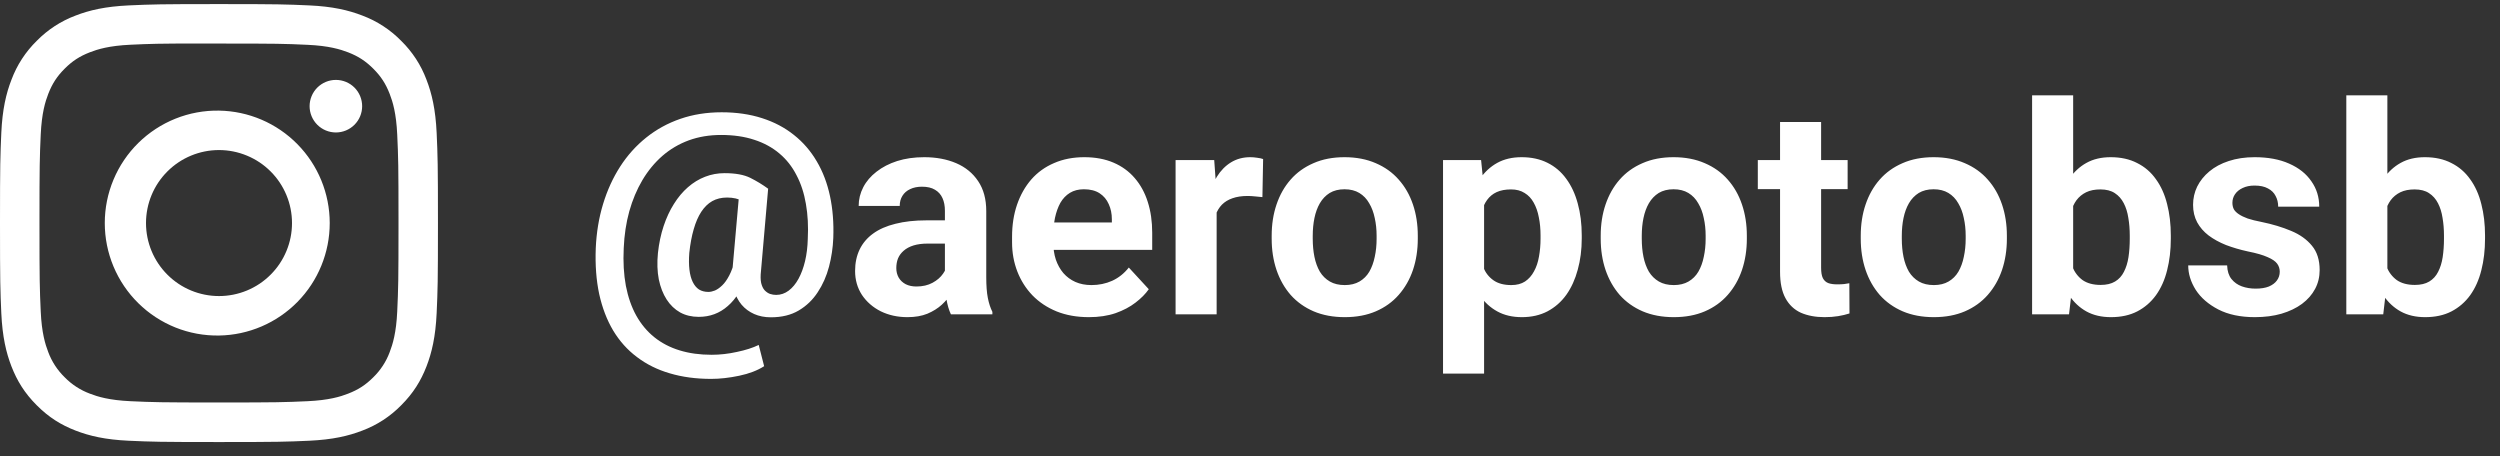
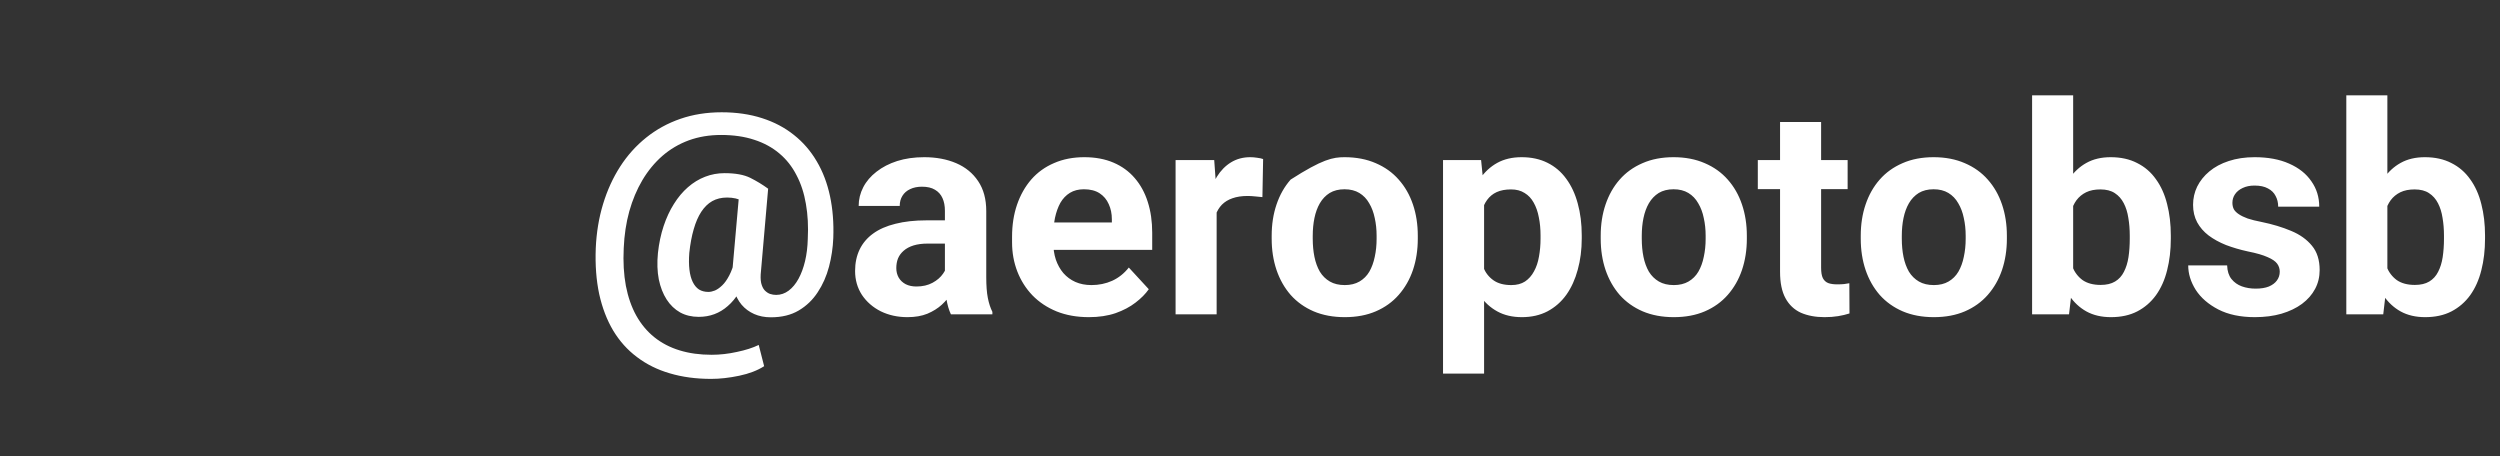
<svg xmlns="http://www.w3.org/2000/svg" width="137" height="25" viewBox="0 0 137 25" fill="none">
  <rect x="0" y="0" width="137" height="25" fill="#333333" stroke="none" />
  <g clip-path="url(#clip0_161_8780)">
-     <path d="M12 0.224C8.743 0.224 8.334 0.239 7.054 0.296C5.775 0.356 4.904 0.557 4.14 0.854C3.339 1.154 2.613 1.627 2.014 2.238C1.403 2.837 0.93 3.562 0.63 4.364C0.333 5.126 0.131 5.999 0.072 7.274C0.015 8.556 0 8.964 0 12.225C0 15.483 0.015 15.891 0.072 17.171C0.132 18.449 0.333 19.32 0.63 20.084C0.938 20.873 1.347 21.542 2.014 22.209C2.68 22.877 3.349 23.288 4.138 23.594C4.904 23.891 5.774 24.093 7.051 24.152C8.332 24.209 8.741 24.224 12 24.224C15.259 24.224 15.666 24.209 16.947 24.152C18.224 24.092 19.098 23.891 19.861 23.594C20.662 23.293 21.387 22.82 21.985 22.209C22.653 21.542 23.062 20.873 23.37 20.084C23.666 19.32 23.868 18.449 23.928 17.171C23.985 15.891 24 15.483 24 12.224C24 8.964 23.985 8.556 23.928 7.275C23.868 5.999 23.666 5.126 23.37 4.364C23.07 3.562 22.597 2.837 21.985 2.238C21.387 1.627 20.661 1.154 19.86 0.854C19.095 0.557 18.222 0.354 16.945 0.296C15.665 0.239 15.258 0.224 11.997 0.224H12ZM10.925 2.387H12.002C15.206 2.387 15.585 2.397 16.849 2.456C18.02 2.508 18.655 2.705 19.078 2.868C19.638 3.086 20.038 3.347 20.459 3.767C20.878 4.187 21.138 4.586 21.355 5.147C21.52 5.568 21.715 6.204 21.768 7.374C21.826 8.639 21.838 9.018 21.838 12.221C21.838 15.423 21.826 15.804 21.768 17.069C21.715 18.239 21.519 18.873 21.355 19.296C21.162 19.817 20.855 20.287 20.457 20.675C20.037 21.095 19.638 21.354 19.077 21.572C18.657 21.737 18.021 21.932 16.849 21.986C15.585 22.043 15.206 22.056 12.002 22.056C8.797 22.056 8.416 22.043 7.152 21.986C5.982 21.932 5.348 21.737 4.925 21.572C4.404 21.378 3.932 21.072 3.545 20.675C3.146 20.287 2.838 19.816 2.644 19.295C2.481 18.873 2.284 18.237 2.232 17.067C2.175 15.803 2.163 15.423 2.163 12.218C2.163 9.012 2.175 8.636 2.232 7.371C2.286 6.201 2.481 5.565 2.646 5.142C2.864 4.583 3.124 4.182 3.545 3.762C3.965 3.342 4.364 3.083 4.925 2.865C5.348 2.7 5.982 2.505 7.152 2.451C8.259 2.4 8.688 2.385 10.925 2.384V2.387ZM18.407 4.379C18.217 4.379 18.03 4.416 17.855 4.488C17.681 4.561 17.522 4.667 17.388 4.8C17.255 4.934 17.148 5.093 17.076 5.268C17.004 5.442 16.966 5.63 16.966 5.819C16.966 6.008 17.004 6.195 17.076 6.37C17.148 6.544 17.255 6.703 17.388 6.837C17.522 6.971 17.681 7.077 17.855 7.149C18.03 7.221 18.217 7.259 18.407 7.259C18.788 7.259 19.155 7.107 19.425 6.837C19.695 6.567 19.846 6.201 19.846 5.819C19.846 5.437 19.695 5.07 19.425 4.8C19.155 4.53 18.788 4.379 18.407 4.379ZM12.002 6.062C11.184 6.049 10.372 6.199 9.613 6.503C8.855 6.807 8.164 7.259 7.581 7.832C6.999 8.406 6.536 9.089 6.22 9.844C5.904 10.598 5.742 11.407 5.742 12.224C5.742 13.042 5.904 13.851 6.22 14.605C6.536 15.359 6.999 16.043 7.581 16.616C8.164 17.19 8.855 17.642 9.613 17.946C10.372 18.25 11.184 18.4 12.002 18.387C13.619 18.362 15.162 17.701 16.297 16.549C17.433 15.396 18.069 13.842 18.069 12.224C18.069 10.606 17.433 9.053 16.297 7.9C15.162 6.747 13.619 6.087 12.002 6.062ZM12.002 8.223C12.527 8.223 13.047 8.327 13.532 8.528C14.018 8.729 14.459 9.023 14.83 9.395C15.202 9.766 15.496 10.207 15.697 10.693C15.899 11.178 16.002 11.698 16.002 12.224C16.002 12.749 15.899 13.269 15.697 13.755C15.496 14.24 15.202 14.681 14.83 15.052C14.459 15.424 14.018 15.719 13.532 15.92C13.047 16.121 12.527 16.224 12.002 16.224C10.941 16.224 9.923 15.803 9.173 15.052C8.422 14.302 8.001 13.285 8.001 12.224C8.001 11.163 8.422 10.145 9.173 9.395C9.923 8.645 10.941 8.223 12.002 8.223Z" fill="white" />
-   </g>
-   <path d="M45.664 13.044C45.643 13.575 45.565 14.099 45.43 14.614C45.294 15.13 45.089 15.596 44.812 16.013C44.542 16.429 44.195 16.763 43.773 17.013C43.352 17.263 42.841 17.388 42.242 17.388C41.904 17.388 41.599 17.328 41.328 17.208C41.057 17.088 40.828 16.919 40.641 16.7C40.453 16.476 40.315 16.208 40.227 15.896C40.138 15.583 40.107 15.231 40.133 14.841L40.531 10.341H42.094L41.703 14.841C41.672 15.112 41.675 15.333 41.711 15.505C41.753 15.677 41.815 15.81 41.898 15.903C41.987 15.997 42.086 16.065 42.195 16.106C42.31 16.143 42.422 16.161 42.531 16.161C42.781 16.161 43.01 16.083 43.219 15.927C43.427 15.771 43.607 15.554 43.758 15.278C43.909 15.002 44.029 14.679 44.117 14.31C44.206 13.935 44.255 13.531 44.266 13.099C44.302 12.406 44.268 11.765 44.164 11.177C44.065 10.588 43.893 10.062 43.648 9.599C43.409 9.13 43.096 8.734 42.711 8.411C42.325 8.083 41.867 7.833 41.336 7.661C40.805 7.484 40.198 7.396 39.516 7.396C38.875 7.396 38.284 7.494 37.742 7.692C37.206 7.89 36.724 8.174 36.297 8.544C35.875 8.914 35.51 9.356 35.203 9.872C34.901 10.383 34.661 10.953 34.484 11.583C34.312 12.208 34.211 12.88 34.18 13.599C34.143 14.354 34.182 15.041 34.297 15.661C34.417 16.281 34.607 16.825 34.867 17.294C35.133 17.768 35.464 18.164 35.859 18.481C36.255 18.799 36.716 19.039 37.242 19.2C37.768 19.362 38.354 19.442 39 19.442C39.453 19.442 39.914 19.39 40.383 19.286C40.857 19.187 41.255 19.06 41.578 18.903L41.875 20.067C41.51 20.302 41.055 20.476 40.508 20.591C39.966 20.705 39.453 20.763 38.969 20.763C38.141 20.763 37.385 20.661 36.703 20.458C36.026 20.26 35.427 19.963 34.906 19.567C34.385 19.177 33.95 18.692 33.602 18.114C33.258 17.536 33.003 16.869 32.836 16.114C32.675 15.359 32.612 14.521 32.648 13.599C32.685 12.745 32.818 11.94 33.047 11.185C33.276 10.429 33.589 9.744 33.984 9.13C34.38 8.515 34.854 7.987 35.406 7.544C35.964 7.096 36.589 6.752 37.281 6.513C37.974 6.273 38.729 6.153 39.547 6.153C40.359 6.153 41.096 6.26 41.758 6.474C42.425 6.687 43.008 6.994 43.508 7.396C44.008 7.791 44.425 8.273 44.758 8.841C45.091 9.403 45.333 10.039 45.484 10.747C45.635 11.455 45.695 12.221 45.664 13.044ZM37.773 13.864C37.747 14.208 37.75 14.513 37.781 14.778C37.812 15.044 37.872 15.268 37.961 15.45C38.05 15.633 38.164 15.771 38.305 15.864C38.45 15.953 38.622 15.997 38.82 15.997C38.93 15.997 39.05 15.971 39.18 15.919C39.31 15.862 39.443 15.768 39.578 15.638C39.714 15.508 39.841 15.328 39.961 15.099C40.086 14.864 40.19 14.57 40.273 14.216L40.938 15.005C40.818 15.396 40.669 15.739 40.492 16.036C40.315 16.328 40.112 16.573 39.883 16.77C39.659 16.968 39.414 17.117 39.148 17.216C38.883 17.315 38.596 17.364 38.289 17.364C37.909 17.364 37.57 17.284 37.273 17.122C36.977 16.955 36.729 16.718 36.531 16.411C36.333 16.104 36.19 15.737 36.102 15.31C36.018 14.877 36.003 14.396 36.055 13.864C36.112 13.333 36.216 12.841 36.367 12.388C36.518 11.935 36.706 11.531 36.93 11.177C37.154 10.817 37.409 10.513 37.695 10.263C37.987 10.008 38.302 9.815 38.641 9.685C38.979 9.554 39.333 9.489 39.703 9.489C40.302 9.489 40.773 9.575 41.117 9.747C41.461 9.919 41.786 10.117 42.094 10.341L41.297 11.411C41.146 11.276 40.948 11.146 40.703 11.021C40.464 10.89 40.177 10.825 39.844 10.825C39.536 10.825 39.266 10.89 39.031 11.021C38.802 11.151 38.602 11.346 38.43 11.606C38.263 11.862 38.125 12.179 38.016 12.56C37.906 12.935 37.825 13.37 37.773 13.864ZM51.781 15.317V11.552C51.781 11.281 51.737 11.049 51.648 10.856C51.56 10.659 51.422 10.505 51.234 10.396C51.052 10.286 50.815 10.231 50.523 10.231C50.273 10.231 50.057 10.276 49.875 10.364C49.693 10.448 49.552 10.57 49.453 10.731C49.354 10.888 49.305 11.073 49.305 11.286H47.055C47.055 10.927 47.138 10.586 47.305 10.263C47.471 9.94 47.714 9.656 48.031 9.411C48.349 9.161 48.727 8.966 49.164 8.825C49.607 8.685 50.102 8.614 50.648 8.614C51.305 8.614 51.888 8.724 52.398 8.942C52.909 9.161 53.31 9.489 53.602 9.927C53.898 10.364 54.047 10.911 54.047 11.567V15.185C54.047 15.648 54.075 16.028 54.133 16.325C54.19 16.617 54.273 16.872 54.383 17.091V17.224H52.109C52 16.994 51.917 16.708 51.859 16.364C51.807 16.015 51.781 15.666 51.781 15.317ZM52.078 12.075L52.094 13.349H50.836C50.539 13.349 50.281 13.383 50.062 13.45C49.844 13.518 49.664 13.614 49.523 13.739C49.383 13.859 49.279 14 49.211 14.161C49.148 14.323 49.117 14.5 49.117 14.692C49.117 14.885 49.161 15.06 49.25 15.216C49.339 15.367 49.466 15.487 49.633 15.575C49.8 15.659 49.995 15.7 50.219 15.7C50.557 15.7 50.852 15.633 51.102 15.497C51.352 15.362 51.544 15.195 51.68 14.997C51.82 14.799 51.893 14.612 51.898 14.435L52.492 15.388C52.409 15.601 52.294 15.823 52.148 16.052C52.008 16.281 51.828 16.497 51.609 16.7C51.391 16.898 51.128 17.062 50.82 17.192C50.513 17.317 50.148 17.38 49.727 17.38C49.19 17.38 48.703 17.273 48.266 17.06C47.833 16.841 47.49 16.541 47.234 16.161C46.984 15.776 46.859 15.338 46.859 14.849C46.859 14.406 46.943 14.013 47.109 13.669C47.276 13.325 47.521 13.036 47.844 12.802C48.172 12.562 48.581 12.383 49.07 12.263C49.56 12.138 50.128 12.075 50.773 12.075H52.078ZM59.672 17.38C59.016 17.38 58.427 17.276 57.906 17.067C57.385 16.854 56.943 16.56 56.578 16.185C56.219 15.81 55.943 15.375 55.75 14.88C55.557 14.38 55.461 13.849 55.461 13.286V12.974C55.461 12.333 55.552 11.747 55.734 11.216C55.917 10.685 56.177 10.224 56.516 9.833C56.859 9.442 57.276 9.143 57.766 8.935C58.255 8.721 58.807 8.614 59.422 8.614C60.021 8.614 60.552 8.713 61.016 8.911C61.479 9.109 61.867 9.39 62.18 9.755C62.497 10.12 62.737 10.557 62.898 11.067C63.06 11.573 63.141 12.135 63.141 12.755V13.692H56.422V12.192H60.93V12.021C60.93 11.708 60.872 11.429 60.758 11.185C60.648 10.935 60.482 10.737 60.258 10.591C60.034 10.445 59.747 10.372 59.398 10.372C59.102 10.372 58.846 10.437 58.633 10.567C58.419 10.698 58.245 10.88 58.109 11.114C57.979 11.349 57.88 11.625 57.812 11.942C57.75 12.255 57.719 12.599 57.719 12.974V13.286C57.719 13.625 57.766 13.937 57.859 14.224C57.958 14.51 58.096 14.758 58.273 14.966C58.456 15.174 58.675 15.336 58.93 15.45C59.19 15.565 59.484 15.622 59.812 15.622C60.219 15.622 60.596 15.544 60.945 15.388C61.3 15.226 61.604 14.984 61.859 14.661L62.953 15.849C62.776 16.104 62.534 16.349 62.227 16.583C61.925 16.817 61.56 17.01 61.133 17.161C60.706 17.307 60.219 17.38 59.672 17.38ZM66.672 10.614V17.224H64.422V8.771H66.539L66.672 10.614ZM69.219 8.716L69.18 10.802C69.07 10.786 68.938 10.773 68.781 10.763C68.63 10.747 68.492 10.739 68.367 10.739C68.049 10.739 67.773 10.781 67.539 10.864C67.31 10.942 67.117 11.06 66.961 11.216C66.81 11.372 66.695 11.562 66.617 11.786C66.544 12.01 66.503 12.265 66.492 12.552L66.039 12.411C66.039 11.864 66.094 11.362 66.203 10.903C66.312 10.44 66.471 10.036 66.68 9.692C66.893 9.349 67.154 9.083 67.461 8.896C67.768 8.708 68.12 8.614 68.516 8.614C68.641 8.614 68.768 8.625 68.898 8.646C69.029 8.661 69.135 8.685 69.219 8.716ZM69.688 13.083V12.919C69.688 12.299 69.776 11.729 69.953 11.208C70.13 10.682 70.388 10.226 70.727 9.841C71.065 9.455 71.482 9.156 71.977 8.942C72.471 8.724 73.039 8.614 73.68 8.614C74.32 8.614 74.891 8.724 75.391 8.942C75.891 9.156 76.31 9.455 76.648 9.841C76.992 10.226 77.253 10.682 77.43 11.208C77.607 11.729 77.695 12.299 77.695 12.919V13.083C77.695 13.698 77.607 14.268 77.43 14.794C77.253 15.315 76.992 15.771 76.648 16.161C76.31 16.547 75.893 16.846 75.398 17.06C74.904 17.273 74.336 17.38 73.695 17.38C73.055 17.38 72.484 17.273 71.984 17.06C71.49 16.846 71.07 16.547 70.727 16.161C70.388 15.771 70.13 15.315 69.953 14.794C69.776 14.268 69.688 13.698 69.688 13.083ZM71.938 12.919V13.083C71.938 13.437 71.969 13.768 72.031 14.075C72.094 14.383 72.193 14.653 72.328 14.888C72.469 15.117 72.651 15.296 72.875 15.427C73.099 15.557 73.372 15.622 73.695 15.622C74.008 15.622 74.276 15.557 74.5 15.427C74.724 15.296 74.904 15.117 75.039 14.888C75.174 14.653 75.273 14.383 75.336 14.075C75.404 13.768 75.438 13.437 75.438 13.083V12.919C75.438 12.575 75.404 12.252 75.336 11.95C75.273 11.643 75.172 11.372 75.031 11.138C74.896 10.898 74.716 10.711 74.492 10.575C74.268 10.44 73.997 10.372 73.68 10.372C73.362 10.372 73.091 10.44 72.867 10.575C72.648 10.711 72.469 10.898 72.328 11.138C72.193 11.372 72.094 11.643 72.031 11.95C71.969 12.252 71.938 12.575 71.938 12.919ZM81.328 10.396V20.474H79.078V8.771H81.164L81.328 10.396ZM86.68 12.903V13.067C86.68 13.682 86.607 14.252 86.461 14.778C86.32 15.304 86.112 15.763 85.836 16.153C85.56 16.539 85.216 16.841 84.805 17.06C84.398 17.273 83.93 17.38 83.398 17.38C82.883 17.38 82.435 17.276 82.055 17.067C81.674 16.859 81.354 16.567 81.094 16.192C80.838 15.812 80.633 15.372 80.477 14.872C80.32 14.372 80.201 13.836 80.117 13.263V12.833C80.201 12.218 80.32 11.656 80.477 11.146C80.633 10.63 80.838 10.185 81.094 9.81C81.354 9.429 81.672 9.135 82.047 8.927C82.427 8.718 82.872 8.614 83.383 8.614C83.919 8.614 84.391 8.716 84.797 8.919C85.208 9.122 85.552 9.414 85.828 9.794C86.109 10.174 86.32 10.627 86.461 11.153C86.607 11.679 86.68 12.263 86.68 12.903ZM84.422 13.067V12.903C84.422 12.544 84.391 12.213 84.328 11.911C84.271 11.604 84.177 11.336 84.047 11.106C83.922 10.877 83.755 10.7 83.547 10.575C83.344 10.445 83.096 10.38 82.805 10.38C82.497 10.38 82.234 10.429 82.016 10.528C81.802 10.627 81.628 10.771 81.492 10.958C81.357 11.146 81.255 11.37 81.188 11.63C81.12 11.89 81.078 12.185 81.062 12.513V13.599C81.088 13.984 81.162 14.33 81.281 14.638C81.401 14.94 81.586 15.179 81.836 15.356C82.086 15.534 82.414 15.622 82.82 15.622C83.117 15.622 83.367 15.557 83.57 15.427C83.773 15.291 83.938 15.106 84.062 14.872C84.193 14.638 84.284 14.367 84.336 14.06C84.393 13.752 84.422 13.421 84.422 13.067ZM87.719 13.083V12.919C87.719 12.299 87.807 11.729 87.984 11.208C88.162 10.682 88.419 10.226 88.758 9.841C89.096 9.455 89.513 9.156 90.008 8.942C90.503 8.724 91.07 8.614 91.711 8.614C92.352 8.614 92.922 8.724 93.422 8.942C93.922 9.156 94.341 9.455 94.68 9.841C95.023 10.226 95.284 10.682 95.461 11.208C95.638 11.729 95.727 12.299 95.727 12.919V13.083C95.727 13.698 95.638 14.268 95.461 14.794C95.284 15.315 95.023 15.771 94.68 16.161C94.341 16.547 93.924 16.846 93.43 17.06C92.935 17.273 92.367 17.38 91.727 17.38C91.086 17.38 90.516 17.273 90.016 17.06C89.521 16.846 89.102 16.547 88.758 16.161C88.419 15.771 88.162 15.315 87.984 14.794C87.807 14.268 87.719 13.698 87.719 13.083ZM89.969 12.919V13.083C89.969 13.437 90 13.768 90.062 14.075C90.125 14.383 90.224 14.653 90.359 14.888C90.5 15.117 90.682 15.296 90.906 15.427C91.13 15.557 91.404 15.622 91.727 15.622C92.039 15.622 92.307 15.557 92.531 15.427C92.755 15.296 92.935 15.117 93.07 14.888C93.206 14.653 93.305 14.383 93.367 14.075C93.435 13.768 93.469 13.437 93.469 13.083V12.919C93.469 12.575 93.435 12.252 93.367 11.95C93.305 11.643 93.203 11.372 93.062 11.138C92.927 10.898 92.747 10.711 92.523 10.575C92.299 10.44 92.029 10.372 91.711 10.372C91.393 10.372 91.122 10.44 90.898 10.575C90.68 10.711 90.5 10.898 90.359 11.138C90.224 11.372 90.125 11.643 90.062 11.95C90 12.252 89.969 12.575 89.969 12.919ZM101.25 8.771V10.364H96.328V8.771H101.25ZM97.547 6.685H99.797V14.677C99.797 14.921 99.828 15.109 99.891 15.239C99.958 15.37 100.057 15.461 100.188 15.513C100.318 15.56 100.482 15.583 100.68 15.583C100.82 15.583 100.945 15.578 101.055 15.567C101.169 15.552 101.266 15.536 101.344 15.521L101.352 17.177C101.159 17.239 100.951 17.289 100.727 17.325C100.503 17.362 100.255 17.38 99.984 17.38C99.49 17.38 99.057 17.299 98.688 17.138C98.323 16.971 98.042 16.705 97.844 16.341C97.646 15.976 97.547 15.497 97.547 14.903V6.685ZM101.969 13.083V12.919C101.969 12.299 102.057 11.729 102.234 11.208C102.411 10.682 102.669 10.226 103.008 9.841C103.346 9.455 103.763 9.156 104.258 8.942C104.753 8.724 105.32 8.614 105.961 8.614C106.602 8.614 107.172 8.724 107.672 8.942C108.172 9.156 108.591 9.455 108.93 9.841C109.273 10.226 109.534 10.682 109.711 11.208C109.888 11.729 109.977 12.299 109.977 12.919V13.083C109.977 13.698 109.888 14.268 109.711 14.794C109.534 15.315 109.273 15.771 108.93 16.161C108.591 16.547 108.174 16.846 107.68 17.06C107.185 17.273 106.617 17.38 105.977 17.38C105.336 17.38 104.766 17.273 104.266 17.06C103.771 16.846 103.352 16.547 103.008 16.161C102.669 15.771 102.411 15.315 102.234 14.794C102.057 14.268 101.969 13.698 101.969 13.083ZM104.219 12.919V13.083C104.219 13.437 104.25 13.768 104.312 14.075C104.375 14.383 104.474 14.653 104.609 14.888C104.75 15.117 104.932 15.296 105.156 15.427C105.38 15.557 105.654 15.622 105.977 15.622C106.289 15.622 106.557 15.557 106.781 15.427C107.005 15.296 107.185 15.117 107.32 14.888C107.456 14.653 107.555 14.383 107.617 14.075C107.685 13.768 107.719 13.437 107.719 13.083V12.919C107.719 12.575 107.685 12.252 107.617 11.95C107.555 11.643 107.453 11.372 107.312 11.138C107.177 10.898 106.997 10.711 106.773 10.575C106.549 10.44 106.279 10.372 105.961 10.372C105.643 10.372 105.372 10.44 105.148 10.575C104.93 10.711 104.75 10.898 104.609 11.138C104.474 11.372 104.375 11.643 104.312 11.95C104.25 12.252 104.219 12.575 104.219 12.919ZM111.359 5.224H113.609V15.286L113.383 17.224H111.359V5.224ZM118.961 12.911V13.075C118.961 13.705 118.893 14.284 118.758 14.81C118.628 15.336 118.424 15.791 118.148 16.177C117.872 16.557 117.529 16.854 117.117 17.067C116.711 17.276 116.232 17.38 115.68 17.38C115.164 17.38 114.716 17.276 114.336 17.067C113.961 16.859 113.646 16.565 113.391 16.185C113.135 15.804 112.93 15.359 112.773 14.849C112.617 14.338 112.5 13.781 112.422 13.177V12.817C112.5 12.213 112.617 11.656 112.773 11.146C112.93 10.635 113.135 10.19 113.391 9.81C113.646 9.429 113.961 9.135 114.336 8.927C114.711 8.718 115.154 8.614 115.664 8.614C116.221 8.614 116.706 8.721 117.117 8.935C117.534 9.143 117.878 9.44 118.148 9.825C118.424 10.205 118.628 10.659 118.758 11.185C118.893 11.705 118.961 12.281 118.961 12.911ZM116.711 13.075V12.911C116.711 12.567 116.685 12.245 116.633 11.942C116.586 11.635 116.503 11.367 116.383 11.138C116.263 10.903 116.099 10.718 115.891 10.583C115.688 10.448 115.424 10.38 115.102 10.38C114.794 10.38 114.534 10.432 114.32 10.536C114.107 10.64 113.93 10.786 113.789 10.974C113.654 11.161 113.552 11.385 113.484 11.646C113.417 11.901 113.375 12.182 113.359 12.489V13.513C113.375 13.924 113.443 14.289 113.562 14.606C113.688 14.919 113.875 15.166 114.125 15.349C114.38 15.526 114.711 15.614 115.117 15.614C115.435 15.614 115.698 15.552 115.906 15.427C116.115 15.302 116.276 15.125 116.391 14.896C116.51 14.666 116.594 14.398 116.641 14.091C116.688 13.778 116.711 13.44 116.711 13.075ZM124.93 14.888C124.93 14.726 124.883 14.58 124.789 14.45C124.695 14.32 124.521 14.2 124.266 14.091C124.016 13.976 123.654 13.872 123.18 13.778C122.753 13.685 122.354 13.567 121.984 13.427C121.62 13.281 121.302 13.106 121.031 12.903C120.766 12.7 120.557 12.461 120.406 12.185C120.255 11.903 120.18 11.583 120.18 11.224C120.18 10.87 120.255 10.536 120.406 10.224C120.562 9.911 120.784 9.635 121.07 9.396C121.362 9.151 121.716 8.961 122.133 8.825C122.555 8.685 123.029 8.614 123.555 8.614C124.289 8.614 124.919 8.731 125.445 8.966C125.977 9.2 126.383 9.523 126.664 9.935C126.951 10.341 127.094 10.804 127.094 11.325H124.844C124.844 11.106 124.797 10.911 124.703 10.739C124.615 10.562 124.474 10.424 124.281 10.325C124.094 10.221 123.849 10.169 123.547 10.169C123.297 10.169 123.081 10.213 122.898 10.302C122.716 10.385 122.576 10.5 122.477 10.646C122.383 10.786 122.336 10.942 122.336 11.114C122.336 11.245 122.362 11.362 122.414 11.466C122.471 11.565 122.562 11.656 122.688 11.739C122.812 11.823 122.974 11.901 123.172 11.974C123.375 12.041 123.625 12.104 123.922 12.161C124.531 12.286 125.076 12.45 125.555 12.653C126.034 12.851 126.414 13.122 126.695 13.466C126.977 13.804 127.117 14.25 127.117 14.802C127.117 15.177 127.034 15.521 126.867 15.833C126.701 16.145 126.461 16.419 126.148 16.653C125.836 16.883 125.461 17.062 125.023 17.192C124.591 17.317 124.104 17.38 123.562 17.38C122.776 17.38 122.109 17.239 121.562 16.958C121.021 16.677 120.609 16.32 120.328 15.888C120.052 15.45 119.914 15.002 119.914 14.544H122.047C122.057 14.851 122.135 15.099 122.281 15.286C122.432 15.474 122.622 15.609 122.852 15.692C123.086 15.776 123.339 15.817 123.609 15.817C123.901 15.817 124.143 15.778 124.336 15.7C124.529 15.617 124.674 15.508 124.773 15.372C124.878 15.231 124.93 15.07 124.93 14.888ZM128.578 5.224H130.828V15.286L130.602 17.224H128.578V5.224ZM136.18 12.911V13.075C136.18 13.705 136.112 14.284 135.977 14.81C135.846 15.336 135.643 15.791 135.367 16.177C135.091 16.557 134.747 16.854 134.336 17.067C133.93 17.276 133.451 17.38 132.898 17.38C132.383 17.38 131.935 17.276 131.555 17.067C131.18 16.859 130.865 16.565 130.609 16.185C130.354 15.804 130.148 15.359 129.992 14.849C129.836 14.338 129.719 13.781 129.641 13.177V12.817C129.719 12.213 129.836 11.656 129.992 11.146C130.148 10.635 130.354 10.19 130.609 9.81C130.865 9.429 131.18 9.135 131.555 8.927C131.93 8.718 132.372 8.614 132.883 8.614C133.44 8.614 133.924 8.721 134.336 8.935C134.753 9.143 135.096 9.44 135.367 9.825C135.643 10.205 135.846 10.659 135.977 11.185C136.112 11.705 136.18 12.281 136.18 12.911ZM133.93 13.075V12.911C133.93 12.567 133.904 12.245 133.852 11.942C133.805 11.635 133.721 11.367 133.602 11.138C133.482 10.903 133.318 10.718 133.109 10.583C132.906 10.448 132.643 10.38 132.32 10.38C132.013 10.38 131.753 10.432 131.539 10.536C131.326 10.64 131.148 10.786 131.008 10.974C130.872 11.161 130.771 11.385 130.703 11.646C130.635 11.901 130.594 12.182 130.578 12.489V13.513C130.594 13.924 130.661 14.289 130.781 14.606C130.906 14.919 131.094 15.166 131.344 15.349C131.599 15.526 131.93 15.614 132.336 15.614C132.654 15.614 132.917 15.552 133.125 15.427C133.333 15.302 133.495 15.125 133.609 14.896C133.729 14.666 133.812 14.398 133.859 14.091C133.906 13.778 133.93 13.44 133.93 13.075Z" fill="white" />
+     </g>
+   <path d="M45.664 13.044C45.643 13.575 45.565 14.099 45.43 14.614C45.294 15.13 45.089 15.596 44.812 16.013C44.542 16.429 44.195 16.763 43.773 17.013C43.352 17.263 42.841 17.388 42.242 17.388C41.904 17.388 41.599 17.328 41.328 17.208C41.057 17.088 40.828 16.919 40.641 16.7C40.453 16.476 40.315 16.208 40.227 15.896C40.138 15.583 40.107 15.231 40.133 14.841L40.531 10.341H42.094L41.703 14.841C41.672 15.112 41.675 15.333 41.711 15.505C41.753 15.677 41.815 15.81 41.898 15.903C41.987 15.997 42.086 16.065 42.195 16.106C42.31 16.143 42.422 16.161 42.531 16.161C42.781 16.161 43.01 16.083 43.219 15.927C43.427 15.771 43.607 15.554 43.758 15.278C43.909 15.002 44.029 14.679 44.117 14.31C44.206 13.935 44.255 13.531 44.266 13.099C44.302 12.406 44.268 11.765 44.164 11.177C44.065 10.588 43.893 10.062 43.648 9.599C43.409 9.13 43.096 8.734 42.711 8.411C42.325 8.083 41.867 7.833 41.336 7.661C40.805 7.484 40.198 7.396 39.516 7.396C38.875 7.396 38.284 7.494 37.742 7.692C37.206 7.89 36.724 8.174 36.297 8.544C35.875 8.914 35.51 9.356 35.203 9.872C34.901 10.383 34.661 10.953 34.484 11.583C34.312 12.208 34.211 12.88 34.18 13.599C34.143 14.354 34.182 15.041 34.297 15.661C34.417 16.281 34.607 16.825 34.867 17.294C35.133 17.768 35.464 18.164 35.859 18.481C36.255 18.799 36.716 19.039 37.242 19.2C37.768 19.362 38.354 19.442 39 19.442C39.453 19.442 39.914 19.39 40.383 19.286C40.857 19.187 41.255 19.06 41.578 18.903L41.875 20.067C41.51 20.302 41.055 20.476 40.508 20.591C39.966 20.705 39.453 20.763 38.969 20.763C38.141 20.763 37.385 20.661 36.703 20.458C36.026 20.26 35.427 19.963 34.906 19.567C34.385 19.177 33.95 18.692 33.602 18.114C33.258 17.536 33.003 16.869 32.836 16.114C32.675 15.359 32.612 14.521 32.648 13.599C32.685 12.745 32.818 11.94 33.047 11.185C33.276 10.429 33.589 9.744 33.984 9.13C34.38 8.515 34.854 7.987 35.406 7.544C35.964 7.096 36.589 6.752 37.281 6.513C37.974 6.273 38.729 6.153 39.547 6.153C40.359 6.153 41.096 6.26 41.758 6.474C42.425 6.687 43.008 6.994 43.508 7.396C44.008 7.791 44.425 8.273 44.758 8.841C45.091 9.403 45.333 10.039 45.484 10.747C45.635 11.455 45.695 12.221 45.664 13.044ZM37.773 13.864C37.747 14.208 37.75 14.513 37.781 14.778C37.812 15.044 37.872 15.268 37.961 15.45C38.05 15.633 38.164 15.771 38.305 15.864C38.45 15.953 38.622 15.997 38.82 15.997C38.93 15.997 39.05 15.971 39.18 15.919C39.31 15.862 39.443 15.768 39.578 15.638C39.714 15.508 39.841 15.328 39.961 15.099C40.086 14.864 40.19 14.57 40.273 14.216L40.938 15.005C40.818 15.396 40.669 15.739 40.492 16.036C40.315 16.328 40.112 16.573 39.883 16.77C39.659 16.968 39.414 17.117 39.148 17.216C38.883 17.315 38.596 17.364 38.289 17.364C37.909 17.364 37.57 17.284 37.273 17.122C36.977 16.955 36.729 16.718 36.531 16.411C36.333 16.104 36.19 15.737 36.102 15.31C36.018 14.877 36.003 14.396 36.055 13.864C36.112 13.333 36.216 12.841 36.367 12.388C36.518 11.935 36.706 11.531 36.93 11.177C37.154 10.817 37.409 10.513 37.695 10.263C37.987 10.008 38.302 9.815 38.641 9.685C38.979 9.554 39.333 9.489 39.703 9.489C40.302 9.489 40.773 9.575 41.117 9.747C41.461 9.919 41.786 10.117 42.094 10.341L41.297 11.411C41.146 11.276 40.948 11.146 40.703 11.021C40.464 10.89 40.177 10.825 39.844 10.825C39.536 10.825 39.266 10.89 39.031 11.021C38.802 11.151 38.602 11.346 38.43 11.606C38.263 11.862 38.125 12.179 38.016 12.56C37.906 12.935 37.825 13.37 37.773 13.864ZM51.781 15.317V11.552C51.781 11.281 51.737 11.049 51.648 10.856C51.56 10.659 51.422 10.505 51.234 10.396C51.052 10.286 50.815 10.231 50.523 10.231C50.273 10.231 50.057 10.276 49.875 10.364C49.693 10.448 49.552 10.57 49.453 10.731C49.354 10.888 49.305 11.073 49.305 11.286H47.055C47.055 10.927 47.138 10.586 47.305 10.263C47.471 9.94 47.714 9.656 48.031 9.411C48.349 9.161 48.727 8.966 49.164 8.825C49.607 8.685 50.102 8.614 50.648 8.614C51.305 8.614 51.888 8.724 52.398 8.942C52.909 9.161 53.31 9.489 53.602 9.927C53.898 10.364 54.047 10.911 54.047 11.567V15.185C54.047 15.648 54.075 16.028 54.133 16.325C54.19 16.617 54.273 16.872 54.383 17.091V17.224H52.109C52 16.994 51.917 16.708 51.859 16.364C51.807 16.015 51.781 15.666 51.781 15.317ZM52.078 12.075L52.094 13.349H50.836C50.539 13.349 50.281 13.383 50.062 13.45C49.844 13.518 49.664 13.614 49.523 13.739C49.383 13.859 49.279 14 49.211 14.161C49.148 14.323 49.117 14.5 49.117 14.692C49.117 14.885 49.161 15.06 49.25 15.216C49.339 15.367 49.466 15.487 49.633 15.575C49.8 15.659 49.995 15.7 50.219 15.7C50.557 15.7 50.852 15.633 51.102 15.497C51.352 15.362 51.544 15.195 51.68 14.997C51.82 14.799 51.893 14.612 51.898 14.435L52.492 15.388C52.409 15.601 52.294 15.823 52.148 16.052C52.008 16.281 51.828 16.497 51.609 16.7C51.391 16.898 51.128 17.062 50.82 17.192C50.513 17.317 50.148 17.38 49.727 17.38C49.19 17.38 48.703 17.273 48.266 17.06C47.833 16.841 47.49 16.541 47.234 16.161C46.984 15.776 46.859 15.338 46.859 14.849C46.859 14.406 46.943 14.013 47.109 13.669C47.276 13.325 47.521 13.036 47.844 12.802C48.172 12.562 48.581 12.383 49.07 12.263C49.56 12.138 50.128 12.075 50.773 12.075H52.078ZM59.672 17.38C59.016 17.38 58.427 17.276 57.906 17.067C57.385 16.854 56.943 16.56 56.578 16.185C56.219 15.81 55.943 15.375 55.75 14.88C55.557 14.38 55.461 13.849 55.461 13.286V12.974C55.461 12.333 55.552 11.747 55.734 11.216C55.917 10.685 56.177 10.224 56.516 9.833C56.859 9.442 57.276 9.143 57.766 8.935C58.255 8.721 58.807 8.614 59.422 8.614C60.021 8.614 60.552 8.713 61.016 8.911C61.479 9.109 61.867 9.39 62.18 9.755C62.497 10.12 62.737 10.557 62.898 11.067C63.06 11.573 63.141 12.135 63.141 12.755V13.692H56.422V12.192H60.93V12.021C60.93 11.708 60.872 11.429 60.758 11.185C60.648 10.935 60.482 10.737 60.258 10.591C60.034 10.445 59.747 10.372 59.398 10.372C59.102 10.372 58.846 10.437 58.633 10.567C58.419 10.698 58.245 10.88 58.109 11.114C57.979 11.349 57.88 11.625 57.812 11.942C57.75 12.255 57.719 12.599 57.719 12.974V13.286C57.719 13.625 57.766 13.937 57.859 14.224C57.958 14.51 58.096 14.758 58.273 14.966C58.456 15.174 58.675 15.336 58.93 15.45C59.19 15.565 59.484 15.622 59.812 15.622C60.219 15.622 60.596 15.544 60.945 15.388C61.3 15.226 61.604 14.984 61.859 14.661L62.953 15.849C62.776 16.104 62.534 16.349 62.227 16.583C61.925 16.817 61.56 17.01 61.133 17.161C60.706 17.307 60.219 17.38 59.672 17.38ZM66.672 10.614V17.224H64.422V8.771H66.539L66.672 10.614ZM69.219 8.716L69.18 10.802C69.07 10.786 68.938 10.773 68.781 10.763C68.63 10.747 68.492 10.739 68.367 10.739C68.049 10.739 67.773 10.781 67.539 10.864C67.31 10.942 67.117 11.06 66.961 11.216C66.81 11.372 66.695 11.562 66.617 11.786C66.544 12.01 66.503 12.265 66.492 12.552L66.039 12.411C66.039 11.864 66.094 11.362 66.203 10.903C66.312 10.44 66.471 10.036 66.68 9.692C66.893 9.349 67.154 9.083 67.461 8.896C67.768 8.708 68.12 8.614 68.516 8.614C68.641 8.614 68.768 8.625 68.898 8.646C69.029 8.661 69.135 8.685 69.219 8.716ZM69.688 13.083V12.919C69.688 12.299 69.776 11.729 69.953 11.208C70.13 10.682 70.388 10.226 70.727 9.841C72.471 8.724 73.039 8.614 73.68 8.614C74.32 8.614 74.891 8.724 75.391 8.942C75.891 9.156 76.31 9.455 76.648 9.841C76.992 10.226 77.253 10.682 77.43 11.208C77.607 11.729 77.695 12.299 77.695 12.919V13.083C77.695 13.698 77.607 14.268 77.43 14.794C77.253 15.315 76.992 15.771 76.648 16.161C76.31 16.547 75.893 16.846 75.398 17.06C74.904 17.273 74.336 17.38 73.695 17.38C73.055 17.38 72.484 17.273 71.984 17.06C71.49 16.846 71.07 16.547 70.727 16.161C70.388 15.771 70.13 15.315 69.953 14.794C69.776 14.268 69.688 13.698 69.688 13.083ZM71.938 12.919V13.083C71.938 13.437 71.969 13.768 72.031 14.075C72.094 14.383 72.193 14.653 72.328 14.888C72.469 15.117 72.651 15.296 72.875 15.427C73.099 15.557 73.372 15.622 73.695 15.622C74.008 15.622 74.276 15.557 74.5 15.427C74.724 15.296 74.904 15.117 75.039 14.888C75.174 14.653 75.273 14.383 75.336 14.075C75.404 13.768 75.438 13.437 75.438 13.083V12.919C75.438 12.575 75.404 12.252 75.336 11.95C75.273 11.643 75.172 11.372 75.031 11.138C74.896 10.898 74.716 10.711 74.492 10.575C74.268 10.44 73.997 10.372 73.68 10.372C73.362 10.372 73.091 10.44 72.867 10.575C72.648 10.711 72.469 10.898 72.328 11.138C72.193 11.372 72.094 11.643 72.031 11.95C71.969 12.252 71.938 12.575 71.938 12.919ZM81.328 10.396V20.474H79.078V8.771H81.164L81.328 10.396ZM86.68 12.903V13.067C86.68 13.682 86.607 14.252 86.461 14.778C86.32 15.304 86.112 15.763 85.836 16.153C85.56 16.539 85.216 16.841 84.805 17.06C84.398 17.273 83.93 17.38 83.398 17.38C82.883 17.38 82.435 17.276 82.055 17.067C81.674 16.859 81.354 16.567 81.094 16.192C80.838 15.812 80.633 15.372 80.477 14.872C80.32 14.372 80.201 13.836 80.117 13.263V12.833C80.201 12.218 80.32 11.656 80.477 11.146C80.633 10.63 80.838 10.185 81.094 9.81C81.354 9.429 81.672 9.135 82.047 8.927C82.427 8.718 82.872 8.614 83.383 8.614C83.919 8.614 84.391 8.716 84.797 8.919C85.208 9.122 85.552 9.414 85.828 9.794C86.109 10.174 86.32 10.627 86.461 11.153C86.607 11.679 86.68 12.263 86.68 12.903ZM84.422 13.067V12.903C84.422 12.544 84.391 12.213 84.328 11.911C84.271 11.604 84.177 11.336 84.047 11.106C83.922 10.877 83.755 10.7 83.547 10.575C83.344 10.445 83.096 10.38 82.805 10.38C82.497 10.38 82.234 10.429 82.016 10.528C81.802 10.627 81.628 10.771 81.492 10.958C81.357 11.146 81.255 11.37 81.188 11.63C81.12 11.89 81.078 12.185 81.062 12.513V13.599C81.088 13.984 81.162 14.33 81.281 14.638C81.401 14.94 81.586 15.179 81.836 15.356C82.086 15.534 82.414 15.622 82.82 15.622C83.117 15.622 83.367 15.557 83.57 15.427C83.773 15.291 83.938 15.106 84.062 14.872C84.193 14.638 84.284 14.367 84.336 14.06C84.393 13.752 84.422 13.421 84.422 13.067ZM87.719 13.083V12.919C87.719 12.299 87.807 11.729 87.984 11.208C88.162 10.682 88.419 10.226 88.758 9.841C89.096 9.455 89.513 9.156 90.008 8.942C90.503 8.724 91.07 8.614 91.711 8.614C92.352 8.614 92.922 8.724 93.422 8.942C93.922 9.156 94.341 9.455 94.68 9.841C95.023 10.226 95.284 10.682 95.461 11.208C95.638 11.729 95.727 12.299 95.727 12.919V13.083C95.727 13.698 95.638 14.268 95.461 14.794C95.284 15.315 95.023 15.771 94.68 16.161C94.341 16.547 93.924 16.846 93.43 17.06C92.935 17.273 92.367 17.38 91.727 17.38C91.086 17.38 90.516 17.273 90.016 17.06C89.521 16.846 89.102 16.547 88.758 16.161C88.419 15.771 88.162 15.315 87.984 14.794C87.807 14.268 87.719 13.698 87.719 13.083ZM89.969 12.919V13.083C89.969 13.437 90 13.768 90.062 14.075C90.125 14.383 90.224 14.653 90.359 14.888C90.5 15.117 90.682 15.296 90.906 15.427C91.13 15.557 91.404 15.622 91.727 15.622C92.039 15.622 92.307 15.557 92.531 15.427C92.755 15.296 92.935 15.117 93.07 14.888C93.206 14.653 93.305 14.383 93.367 14.075C93.435 13.768 93.469 13.437 93.469 13.083V12.919C93.469 12.575 93.435 12.252 93.367 11.95C93.305 11.643 93.203 11.372 93.062 11.138C92.927 10.898 92.747 10.711 92.523 10.575C92.299 10.44 92.029 10.372 91.711 10.372C91.393 10.372 91.122 10.44 90.898 10.575C90.68 10.711 90.5 10.898 90.359 11.138C90.224 11.372 90.125 11.643 90.062 11.95C90 12.252 89.969 12.575 89.969 12.919ZM101.25 8.771V10.364H96.328V8.771H101.25ZM97.547 6.685H99.797V14.677C99.797 14.921 99.828 15.109 99.891 15.239C99.958 15.37 100.057 15.461 100.188 15.513C100.318 15.56 100.482 15.583 100.68 15.583C100.82 15.583 100.945 15.578 101.055 15.567C101.169 15.552 101.266 15.536 101.344 15.521L101.352 17.177C101.159 17.239 100.951 17.289 100.727 17.325C100.503 17.362 100.255 17.38 99.984 17.38C99.49 17.38 99.057 17.299 98.688 17.138C98.323 16.971 98.042 16.705 97.844 16.341C97.646 15.976 97.547 15.497 97.547 14.903V6.685ZM101.969 13.083V12.919C101.969 12.299 102.057 11.729 102.234 11.208C102.411 10.682 102.669 10.226 103.008 9.841C103.346 9.455 103.763 9.156 104.258 8.942C104.753 8.724 105.32 8.614 105.961 8.614C106.602 8.614 107.172 8.724 107.672 8.942C108.172 9.156 108.591 9.455 108.93 9.841C109.273 10.226 109.534 10.682 109.711 11.208C109.888 11.729 109.977 12.299 109.977 12.919V13.083C109.977 13.698 109.888 14.268 109.711 14.794C109.534 15.315 109.273 15.771 108.93 16.161C108.591 16.547 108.174 16.846 107.68 17.06C107.185 17.273 106.617 17.38 105.977 17.38C105.336 17.38 104.766 17.273 104.266 17.06C103.771 16.846 103.352 16.547 103.008 16.161C102.669 15.771 102.411 15.315 102.234 14.794C102.057 14.268 101.969 13.698 101.969 13.083ZM104.219 12.919V13.083C104.219 13.437 104.25 13.768 104.312 14.075C104.375 14.383 104.474 14.653 104.609 14.888C104.75 15.117 104.932 15.296 105.156 15.427C105.38 15.557 105.654 15.622 105.977 15.622C106.289 15.622 106.557 15.557 106.781 15.427C107.005 15.296 107.185 15.117 107.32 14.888C107.456 14.653 107.555 14.383 107.617 14.075C107.685 13.768 107.719 13.437 107.719 13.083V12.919C107.719 12.575 107.685 12.252 107.617 11.95C107.555 11.643 107.453 11.372 107.312 11.138C107.177 10.898 106.997 10.711 106.773 10.575C106.549 10.44 106.279 10.372 105.961 10.372C105.643 10.372 105.372 10.44 105.148 10.575C104.93 10.711 104.75 10.898 104.609 11.138C104.474 11.372 104.375 11.643 104.312 11.95C104.25 12.252 104.219 12.575 104.219 12.919ZM111.359 5.224H113.609V15.286L113.383 17.224H111.359V5.224ZM118.961 12.911V13.075C118.961 13.705 118.893 14.284 118.758 14.81C118.628 15.336 118.424 15.791 118.148 16.177C117.872 16.557 117.529 16.854 117.117 17.067C116.711 17.276 116.232 17.38 115.68 17.38C115.164 17.38 114.716 17.276 114.336 17.067C113.961 16.859 113.646 16.565 113.391 16.185C113.135 15.804 112.93 15.359 112.773 14.849C112.617 14.338 112.5 13.781 112.422 13.177V12.817C112.5 12.213 112.617 11.656 112.773 11.146C112.93 10.635 113.135 10.19 113.391 9.81C113.646 9.429 113.961 9.135 114.336 8.927C114.711 8.718 115.154 8.614 115.664 8.614C116.221 8.614 116.706 8.721 117.117 8.935C117.534 9.143 117.878 9.44 118.148 9.825C118.424 10.205 118.628 10.659 118.758 11.185C118.893 11.705 118.961 12.281 118.961 12.911ZM116.711 13.075V12.911C116.711 12.567 116.685 12.245 116.633 11.942C116.586 11.635 116.503 11.367 116.383 11.138C116.263 10.903 116.099 10.718 115.891 10.583C115.688 10.448 115.424 10.38 115.102 10.38C114.794 10.38 114.534 10.432 114.32 10.536C114.107 10.64 113.93 10.786 113.789 10.974C113.654 11.161 113.552 11.385 113.484 11.646C113.417 11.901 113.375 12.182 113.359 12.489V13.513C113.375 13.924 113.443 14.289 113.562 14.606C113.688 14.919 113.875 15.166 114.125 15.349C114.38 15.526 114.711 15.614 115.117 15.614C115.435 15.614 115.698 15.552 115.906 15.427C116.115 15.302 116.276 15.125 116.391 14.896C116.51 14.666 116.594 14.398 116.641 14.091C116.688 13.778 116.711 13.44 116.711 13.075ZM124.93 14.888C124.93 14.726 124.883 14.58 124.789 14.45C124.695 14.32 124.521 14.2 124.266 14.091C124.016 13.976 123.654 13.872 123.18 13.778C122.753 13.685 122.354 13.567 121.984 13.427C121.62 13.281 121.302 13.106 121.031 12.903C120.766 12.7 120.557 12.461 120.406 12.185C120.255 11.903 120.18 11.583 120.18 11.224C120.18 10.87 120.255 10.536 120.406 10.224C120.562 9.911 120.784 9.635 121.07 9.396C121.362 9.151 121.716 8.961 122.133 8.825C122.555 8.685 123.029 8.614 123.555 8.614C124.289 8.614 124.919 8.731 125.445 8.966C125.977 9.2 126.383 9.523 126.664 9.935C126.951 10.341 127.094 10.804 127.094 11.325H124.844C124.844 11.106 124.797 10.911 124.703 10.739C124.615 10.562 124.474 10.424 124.281 10.325C124.094 10.221 123.849 10.169 123.547 10.169C123.297 10.169 123.081 10.213 122.898 10.302C122.716 10.385 122.576 10.5 122.477 10.646C122.383 10.786 122.336 10.942 122.336 11.114C122.336 11.245 122.362 11.362 122.414 11.466C122.471 11.565 122.562 11.656 122.688 11.739C122.812 11.823 122.974 11.901 123.172 11.974C123.375 12.041 123.625 12.104 123.922 12.161C124.531 12.286 125.076 12.45 125.555 12.653C126.034 12.851 126.414 13.122 126.695 13.466C126.977 13.804 127.117 14.25 127.117 14.802C127.117 15.177 127.034 15.521 126.867 15.833C126.701 16.145 126.461 16.419 126.148 16.653C125.836 16.883 125.461 17.062 125.023 17.192C124.591 17.317 124.104 17.38 123.562 17.38C122.776 17.38 122.109 17.239 121.562 16.958C121.021 16.677 120.609 16.32 120.328 15.888C120.052 15.45 119.914 15.002 119.914 14.544H122.047C122.057 14.851 122.135 15.099 122.281 15.286C122.432 15.474 122.622 15.609 122.852 15.692C123.086 15.776 123.339 15.817 123.609 15.817C123.901 15.817 124.143 15.778 124.336 15.7C124.529 15.617 124.674 15.508 124.773 15.372C124.878 15.231 124.93 15.07 124.93 14.888ZM128.578 5.224H130.828V15.286L130.602 17.224H128.578V5.224ZM136.18 12.911V13.075C136.18 13.705 136.112 14.284 135.977 14.81C135.846 15.336 135.643 15.791 135.367 16.177C135.091 16.557 134.747 16.854 134.336 17.067C133.93 17.276 133.451 17.38 132.898 17.38C132.383 17.38 131.935 17.276 131.555 17.067C131.18 16.859 130.865 16.565 130.609 16.185C130.354 15.804 130.148 15.359 129.992 14.849C129.836 14.338 129.719 13.781 129.641 13.177V12.817C129.719 12.213 129.836 11.656 129.992 11.146C130.148 10.635 130.354 10.19 130.609 9.81C130.865 9.429 131.18 9.135 131.555 8.927C131.93 8.718 132.372 8.614 132.883 8.614C133.44 8.614 133.924 8.721 134.336 8.935C134.753 9.143 135.096 9.44 135.367 9.825C135.643 10.205 135.846 10.659 135.977 11.185C136.112 11.705 136.18 12.281 136.18 12.911ZM133.93 13.075V12.911C133.93 12.567 133.904 12.245 133.852 11.942C133.805 11.635 133.721 11.367 133.602 11.138C133.482 10.903 133.318 10.718 133.109 10.583C132.906 10.448 132.643 10.38 132.32 10.38C132.013 10.38 131.753 10.432 131.539 10.536C131.326 10.64 131.148 10.786 131.008 10.974C130.872 11.161 130.771 11.385 130.703 11.646C130.635 11.901 130.594 12.182 130.578 12.489V13.513C130.594 13.924 130.661 14.289 130.781 14.606C130.906 14.919 131.094 15.166 131.344 15.349C131.599 15.526 131.93 15.614 132.336 15.614C132.654 15.614 132.917 15.552 133.125 15.427C133.333 15.302 133.495 15.125 133.609 14.896C133.729 14.666 133.812 14.398 133.859 14.091C133.906 13.778 133.93 13.44 133.93 13.075Z" fill="white" />
  <a href="https://www.instagram.com/aeroportobsb/#">
    <rect fill="black" fill-opacity="0" y="1.625" width="104.703" height="18.75" />
  </a>
  <defs>
    <clipPath id="clip0_161_8780">
      <rect width="24" height="24" fill="white" transform="translate(0 0.224)" />
    </clipPath>
  </defs>
</svg>